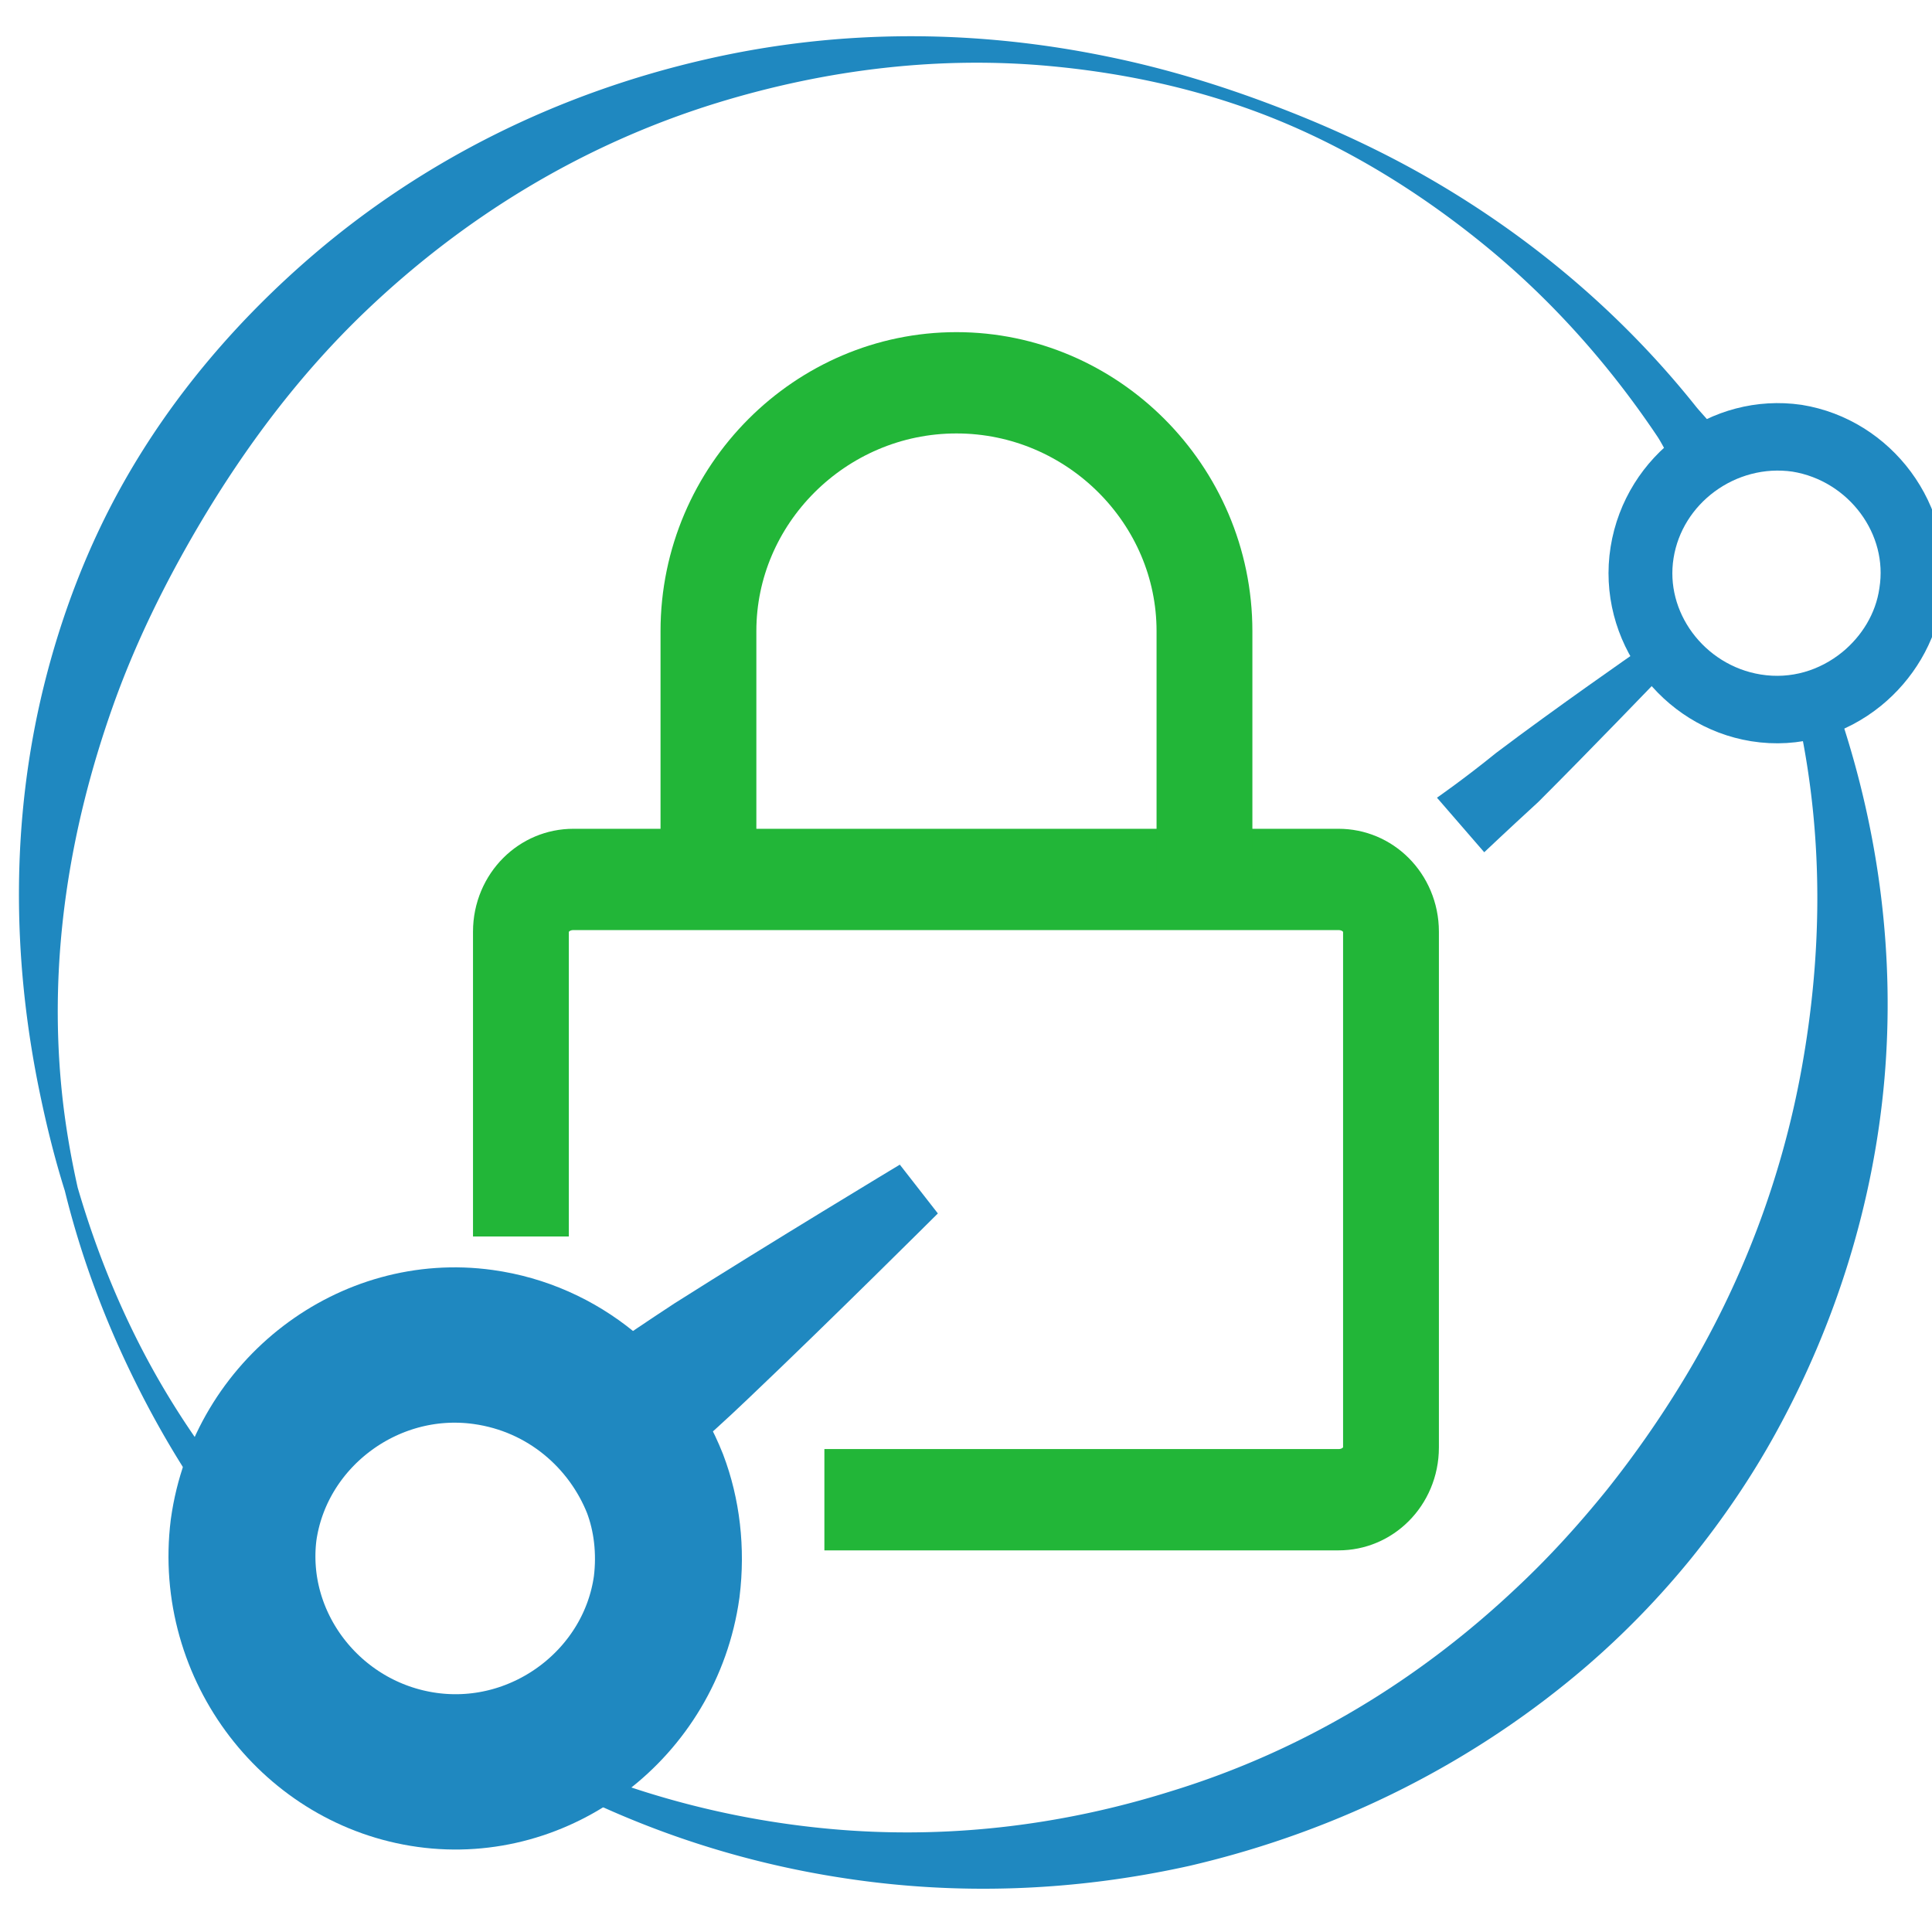
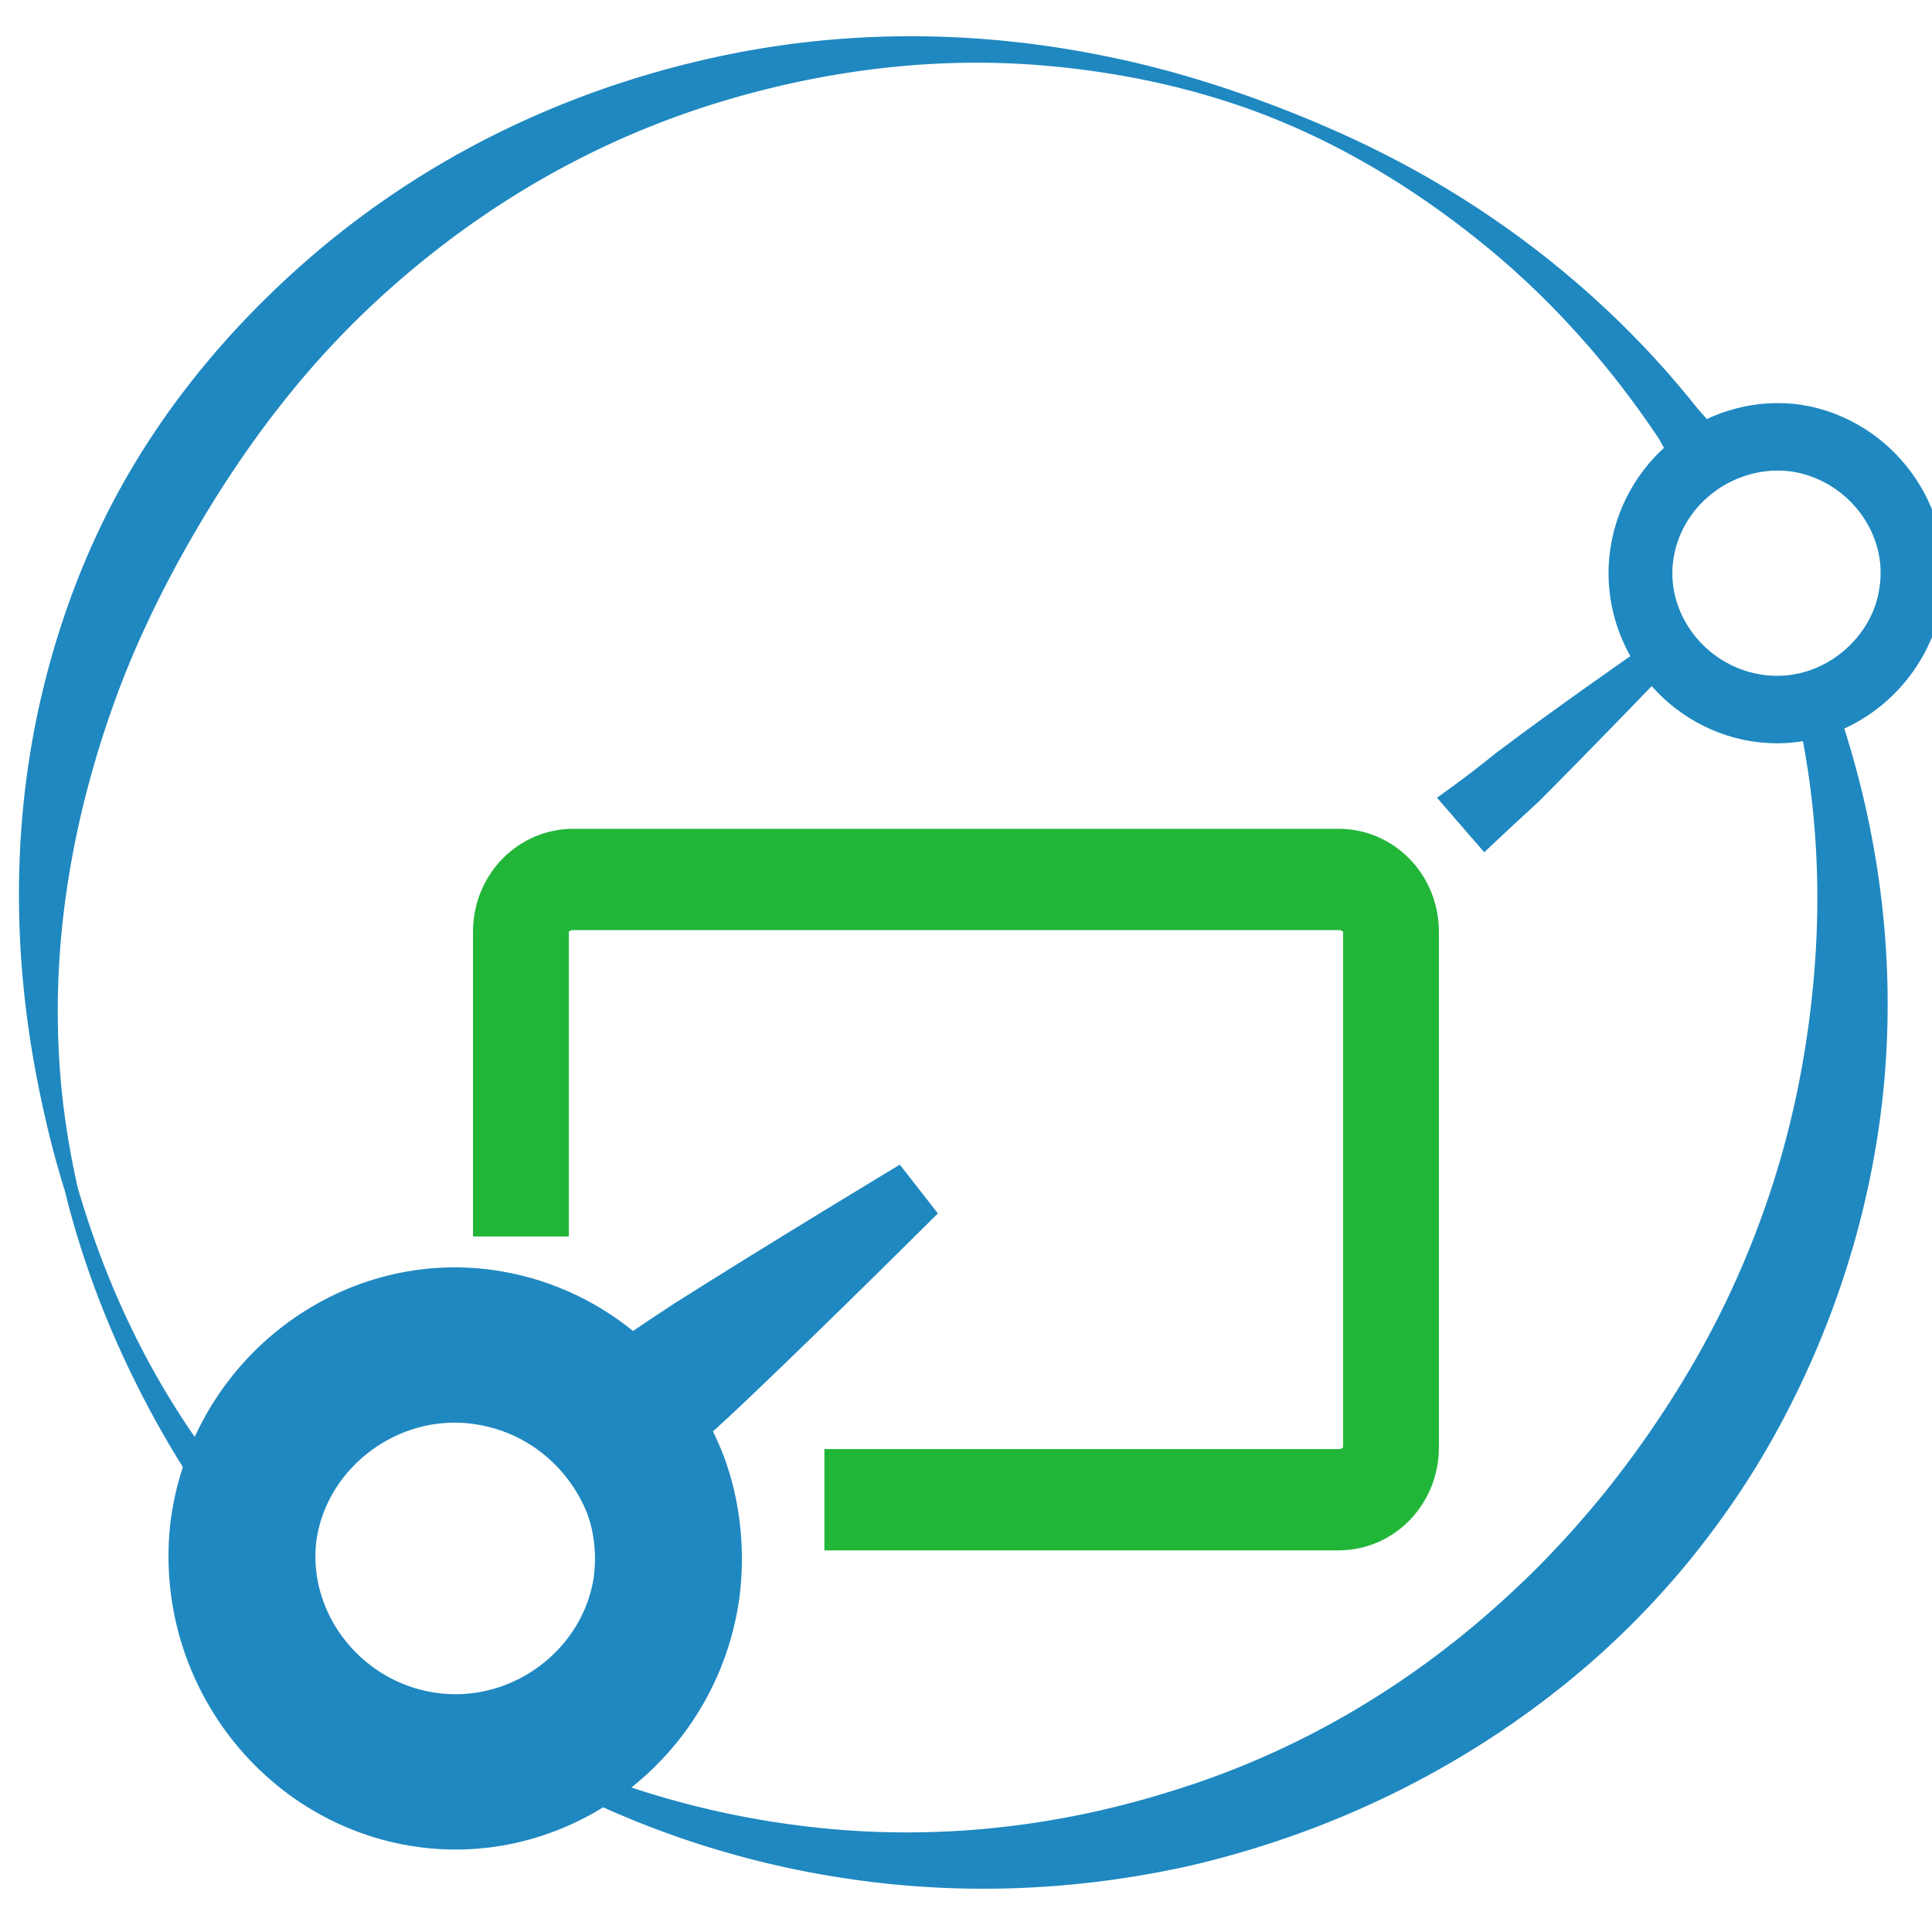
<svg xmlns="http://www.w3.org/2000/svg" xml:space="preserve" id="Layer_1" x="0" y="0" version="1.1" viewBox="0 0 512 512">
  <style>.st0{fill-rule:evenodd;clip-rule:evenodd;fill:#1f88c0}</style>
  <g id="Icon" transform="matrix(.858 0 0 .907 -3224.99 -1435.83)">
    <path d="M4314.693 1795.227c7.42 33.993 6.673 67.565.563 99.736-6.21 32.657-18.722 63.552-36.641 91.445a307 307 0 0 1-23.638 32.035c-8.585 10.048-17.877 19.75-27.99 28.674-29.593 26.418-65.388 47.44-106.907 59.409-32.91 9.739-66.139 13.426-98.6 11.383-34.19-2.193-67.223-10.373-97.775-23.898l-3 5.407c30.402 16.403 63.896 27.452 99.068 32.45 34.47 4.957 70.331 3.94 106.424-3.659 46.796-10.314 88.463-30.608 122.545-58.306a256 256 0 0 0 32.365-31.534c9.748-11.435 18.53-23.608 25.99-36.424 18.502-31.732 30.346-67.127 33.7-103.853 3.152-34.907-1.335-70.836-13.773-106.092zM3842.09 2030.493c-13.593-14.08-25.756-29.693-35.858-46.78-9.843-16.695-17.64-34.629-23.516-53.692-2.245-9.525-3.932-18.97-4.936-28.444-4.104-38.793 2.524-76.473 15.595-111.583 6.999-18.83 16.334-36.675 26.958-53.714 14.179-22.672 30.97-43.896 51.35-62.322 29.959-27.053 66.32-48.534 108.59-60.857 34.38-9.98 69.207-13.711 102.997-10.72 23.493 2.067 46.492 6.875 68.073 14.978 24.403 9.188 46.916 22.489 67.189 38.308 19.89 15.537 37.278 34.047 51.934 54.67 1.95 2.7 3.171 5.824 5.585 8.246 1.864 1.803 3.98 2.54 6.124 3.96l8.72-5.252c-.548-2.615-.512-4.773-1.613-7.163-1.526-3.12-4.317-5.518-6.645-8.193-23.863-28.359-53.37-51.446-86.252-68.796-14.019-7.368-28.667-13.647-43.695-19.056-16.566-5.995-33.618-10.939-51.184-14.364-40.092-7.9-82.38-8.537-124.862.698-46.119 9.98-87.185 29.652-120.863 56.858-23.39 18.926-43.58 41.214-58.633 66.345-11.296 18.83-19.544 39.299-25.013 60.404-9.82 38.075-9.935 78.306-1.08 118.511 2.083 9.492 4.543 18.96 7.705 28.47 5.112 19.65 12.524 38.148 21.643 55.575 9.454 18.103 20.72 34.955 33.741 50.338z" class="st0" />
    <path d="M-51.7 26.4c.1-6.4-5.5-11.6-12.2-11.6-3.6 0-6.8 1.5-9.1 3.9-2 2.1-3.3 4.9-3.3 7.9-.1 6.4 5.5 11.6 12.2 11.6 6.7-.1 12.3-5.4 12.4-11.8z" style="fill:none;stroke:#1f88c0;stroke-width:5.782;stroke-linejoin:round;stroke-miterlimit:22.026" transform="scale(-3.41)rotate(8.679 2893.434 -8144.833)" />
    <path d="M4217.164 1832.067s7.23-6.484 16.677-14.671c15.922-15.027 37.43-36.213 37.43-36.213l-7.031-7.707s-25.336 16.637-43.393 29.559c-9.982 7.66-18.28 13.092-18.28 13.092z" class="st0" />
    <g id="Padlock">
      <path d="M24.1 91.2h51c2.9 0 5.2-2.2 5.2-4.9V37.9c0-2.7-2.3-4.9-5.2-4.9H-.8C-3.7 33-6 35.2-6 37.9v28.6" style="fill:none;stroke:#22b638;stroke-width:9.505;stroke-miterlimit:20.115" transform="translate(3938.31 1737.25)scale(3.114)" />
-       <path d="M12.6 33V9.7c0-12.8 11.1-23.3 24.6-23.3S61.8-3.1 61.8 9.7V33" style="fill:none;stroke:#22b638;stroke-width:9.505;stroke-linejoin:round;stroke-miterlimit:20.115" transform="translate(3938.31 1737.25)scale(3.114)" />
    </g>
    <path d="M28.5 56.3c0-2-.5-3.9-1.4-5.5-2.1-3.6-6.1-6.1-10.8-6.1C9.6 44.7 4 50 3.9 56.4 3.9 62.8 9.4 68 16.1 68s12.3-5.3 12.4-11.7z" style="fill:none;stroke:#1f88c0;stroke-width:8.475;stroke-linejoin:round;stroke-miterlimit:34.591" transform="scale(5.355)rotate(7.483 -2107.423 5662.095)" />
    <path d="M4036.657 1923.344s-40.417 23.032-69.58 40.521c-16.492 10.221-28.941 18.58-28.941 18.58l25.805 31.141s11.845-9.152 26.031-22.006c25.046-22.506 58.435-53.981 58.435-53.981z" class="st0" />
  </g>
</svg>